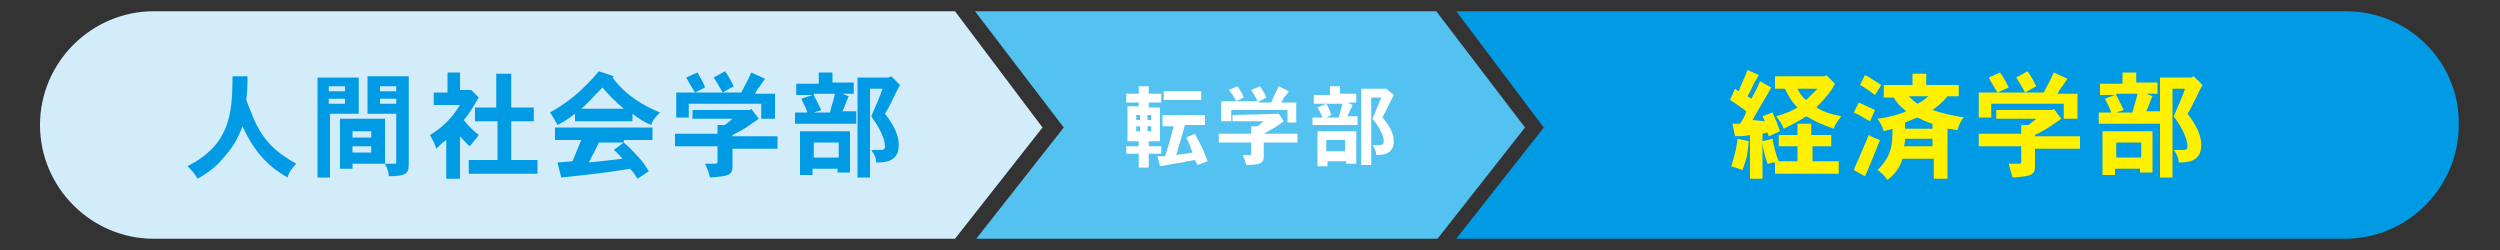
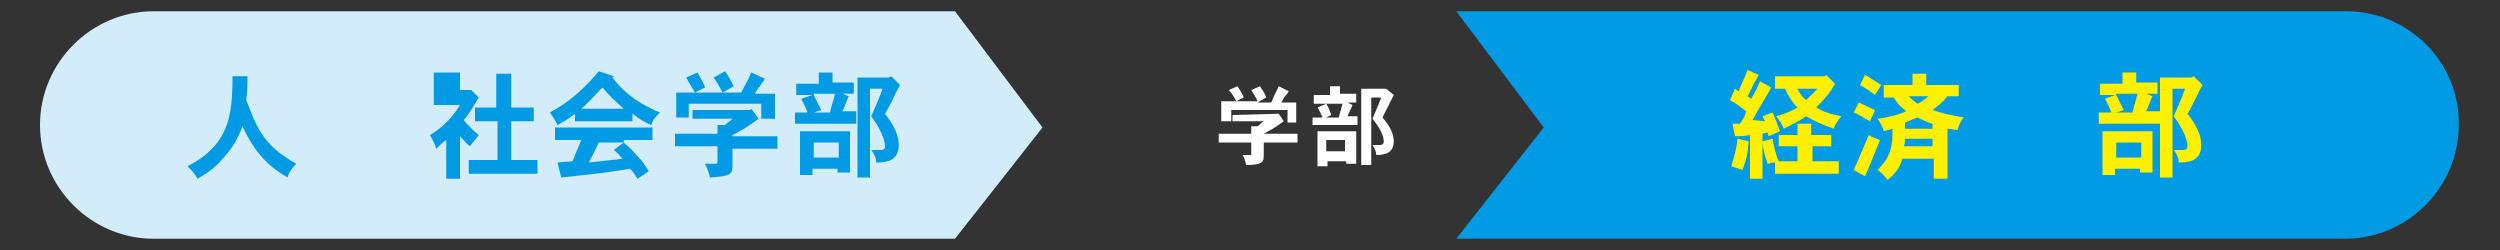
<svg xmlns="http://www.w3.org/2000/svg" version="1.1" id="レイヤー_1" x="0px" y="0px" viewBox="0 0 200 20" style="enable-background:new 0 0 200 20;" xml:space="preserve">
  <rect x="0" y="0" width="200" height="20" fill="#333333" stroke="none" />
  <style type="text/css">
	.st0{fill:#D2ECFA;}
	.st1{fill:#54C2F0;}
	.st2{fill:#009BE4;}
	.st3{fill:#FFF000;}
	.st4{fill:#FFFFFF;}
</style>
  <g>
    <path class="st0" d="M76.4,0.9H12.3c-5,0-9.1,4.1-9.1,9.1c0,5,4.1,9.1,9.1,9.1h64.1l7-8.9L76.4,0.9z" />
-     <polygon class="st1" points="114.9,0.9 78,0.9 85.1,10.2 78.1,19.1 115,19.1 122,10.2  " />
    <path class="st2" d="M187.7,0.9h-71.2l7,9.3l-7,8.9h71.1c5,0,9.1-4.1,9.1-9.1C196.8,5,192.7,0.9,187.7,0.9z" />
    <g>
      <g>
        <path class="st3" d="M139.9,11.3c-0.1,1-0.1,1.2-0.5,2.3c-0.3-0.1-0.6-0.2-0.9-0.3c0.2-0.7,0.4-1.2,0.5-2.2L139.9,11.3z      M141.2,9.7L141,9.3l0.8-0.3c0.2,0.4,0.5,1.2,0.6,1.5l-0.9,0.4l-0.1-0.3l-0.4,0.1v3.6h-1v-3.5c-0.4,0.1-0.9,0.1-1.2,0.1l-0.2-1     h0.6c0.2-0.3,0.4-0.6,0.5-1c-0.4-0.3-0.8-0.6-1.3-0.9l0.4-0.9l0.3,0.2c0.2-0.6,0.5-1.1,0.7-1.7l0.9,0.4c-0.2,0.4-0.3,0.5-0.4,0.7     c-0.1,0.2-0.2,0.5-0.5,1l0.3,0.2c0.3-0.5,0.5-0.9,0.7-1.4l0.9,0.5c-0.2,0.4-1.3,2.2-1.5,2.6L141.2,9.7z M141.9,13     c-0.2,0-0.3,0.1-0.5,0.1c-0.2-0.6-0.4-1.3-0.4-1.8l0.8-0.2c0.1,0.5,0.2,1.1,0.5,1.8l-0.2,0h1.7v-1.2h-1.5v-0.9h1.5V9.9h1.1v0.9     h1.6v0.9H145v1.2h2.1v1h-5.1V13z M146.1,6l0.7,0.7c-0.3,0.6-0.8,1.2-1.5,1.9c0.5,0.3,1,0.5,2,0.7c-0.2,0.3-0.5,0.6-0.6,1     c-1.1-0.4-1.5-0.6-2.2-1c-0.6,0.4-1.2,0.7-1.8,1c-0.1-0.3-0.3-0.6-0.6-1c0.7-0.2,1.2-0.4,1.7-0.7c-0.5-0.5-0.7-0.9-1-1.5H142v-1     h4L146.1,6z M143.8,7.1c0.2,0.4,0.4,0.7,0.7,0.9c0.3-0.3,0.6-0.6,0.9-0.9H143.8z" />
        <path class="st3" d="M148.3,13.6c0.2-0.5,0.3-0.7,0.4-0.9c0.1-0.3,0.7-1.6,0.8-1.9c0.3,0.2,0.6,0.3,0.9,0.4     c-0.2,0.5-1,2.5-1.2,2.9L148.3,13.6z M149.6,9.7c-0.4-0.2-0.8-0.5-1.3-0.7l0.4-0.8c0.4,0.2,0.9,0.4,1.3,0.6L149.6,9.7z M149.2,6     c0.4,0.2,0.8,0.5,1.3,0.8L150,7.6c-0.4-0.3-0.8-0.6-1.2-0.8L149.2,6z M154.1,5.9v0.9h2.6v0.9h-0.9c-0.4,0.5-0.8,0.8-1.2,1.1     c0.9,0.3,1.4,0.4,2.5,0.6c-0.2,0.2-0.4,0.6-0.5,1c-0.2,0-0.5-0.1-0.8-0.1v4h-1.1v-1.6h-2.5c-0.1,0.3-0.3,1-1.2,1.7     c-0.2-0.3-0.5-0.6-0.8-0.8c1.1-1.1,1.2-1.9,1.2-3.3c-0.2,0.1-0.5,0.1-0.7,0.2c-0.1-0.4-0.3-0.7-0.5-1c0.9-0.1,1.9-0.4,2.3-0.6     c-0.2-0.2-0.6-0.4-1-1.1h-0.8V6.8h2.3V5.9H154.1z M154.6,11.7v-0.6h-2.2c0,0.2,0,0.4-0.1,0.6H154.6z M152.4,10.3h2.2V9.9     c-0.4-0.1-0.8-0.3-1.2-0.5c-0.3,0.1-0.7,0.3-1,0.4V10.3z M152.7,7.7c0.1,0.1,0.4,0.4,0.7,0.6c0.6-0.3,0.7-0.5,0.9-0.6H152.7z" />
-         <path class="st3" d="M164.3,8.7l0.6,0.8c-1,0.7-1.1,0.8-2.1,1.3v0.1h3.6v1h-3.6v1.4c0,0.7-0.3,0.8-1.8,0.9     c-0.1-0.4-0.2-0.7-0.3-1.1h0.8c0.1,0,0.2,0,0.2-0.2v-1.2h-3.4v-1h3.4v-0.7l0.6,0c0.2-0.2,0.4-0.3,0.6-0.5h-3.2V8.8h4.5L164.3,8.7     z M159.8,7.4h2.2c-0.2-0.4-0.5-0.9-0.7-1.2l0.9-0.5c0.3,0.4,0.5,0.8,0.7,1.2L162,7.4h1.5c0.3-0.6,0.6-1.1,0.8-1.6l1.1,0.5     c-0.2,0.3-0.3,0.4-0.4,0.6c-0.1,0.1-0.2,0.2-0.4,0.6h1.6v2h-1.1V8.3h-5.8v1.1h-1v-2H159.8c-0.3-0.5-0.5-0.8-0.7-1.2l0.9-0.4     c0.3,0.4,0.5,0.8,0.7,1.2L159.8,7.4z" />
        <path class="st3" d="M169.2,7.6H168V6.7h1.8V5.8h1.1v0.8h1.7v0.9h-0.9l0.5,0.2c-0.2,0.4-0.3,0.8-0.5,1.2h1.1v1h-4.9V9h1     c-0.1-0.3-0.3-0.7-0.5-1.1L169.2,7.6z M168.2,10.5h4v3.3h-1v-0.3h-2v0.5h-1V10.5z M169.3,7.6c0.2,0.4,0.4,0.8,0.6,1.2L169.3,9     h1.3c0.1-0.5,0.3-1,0.4-1.5H169.3z M169.3,11.4v1.2h2v-1.2H169.3z M175.5,6.1l0.7,0.7c-0.4,0.7-0.7,1.5-1.2,2.3     c0.7,0.9,1.1,1.7,1.1,2.5c0,1.3-1,1.4-1.8,1.4c0-0.3-0.1-0.6-0.4-1h0.6c0.3,0,0.5,0,0.5-0.3c0-0.1,0-0.9-1.1-2.4     c0.4-0.9,0.7-1.6,0.9-2.2h-1v7.1h-1v-8h2.5L175.5,6.1z" />
      </g>
    </g>
    <g>
      <g>
        <path class="st2" d="M19.8,6c0,0.6,0,1.3-0.1,2C19.9,8.5,20,8.8,20.1,9c0.8,2.2,2,3.2,3.6,4.1c-0.3,0.3-0.6,0.7-0.7,1.1     c-1.4-0.8-2.6-1.9-3.6-4.1c-0.2,0.5-0.5,1.4-1.5,2.5c-0.5,0.6-0.9,1-2.1,1.7c-0.2-0.4-0.5-0.7-0.8-1c3.3-1.7,3.6-4,3.6-7.2H19.8z     " />
-         <path class="st2" d="M28.7,6.1v3h-2.3v5.1h-1v-8H28.7z M26.3,6.9v0.4h1.3V6.9H26.3z M26.3,7.9v0.4h1.3V7.9H26.3z M30.8,9.5v3.6     h-2.6v0.4h-1v-4H30.8z M28.2,10.4V11h1.5v-0.5H28.2z M28.2,11.7v0.5h1.5v-0.5H28.2z M32.7,6.1v7c0,0.7-0.1,1-1.6,1     c0-0.3-0.1-0.6-0.3-1h0.8c0.1,0,0.1-0.1,0.1-0.1V9.1h-2.3v-3H32.7z M30.4,6.9v0.4h1.3V6.9H30.4z M30.4,7.9v0.4h1.3V7.9H30.4z" />
-         <path class="st2" d="M36.8,5.8v1.4h0.8l0.1,0l0.6,0.6c-0.5,0.8-0.6,1.1-1.2,1.8c0.3,0.4,0.7,0.8,1.2,1.2     c-0.2,0.3-0.5,0.6-0.7,0.9c-0.3-0.2-0.6-0.6-0.8-0.8v3.4h-1.1v-3.1c-0.3,0.2-0.6,0.5-0.8,0.7c-0.1-0.4-0.3-0.7-0.5-1.1     c0.8-0.5,1.6-1.1,2.4-2.4h-2.1v-1h1.1V5.8H36.8z M40.9,5.9v2.7h1.8v1.1h-1.8v3.1h2.1v1.1h-5.5v-1.1h2.3V9.7H38V8.6h1.7V5.9H40.9z     " />
+         <path class="st2" d="M36.8,5.8v1.4h0.8l0.1,0l0.6,0.6c-0.5,0.8-0.6,1.1-1.2,1.8c0.3,0.4,0.7,0.8,1.2,1.2     c-0.2,0.3-0.5,0.6-0.7,0.9c-0.3-0.2-0.6-0.6-0.8-0.8v3.4h-1.1v-3.1c-0.3,0.2-0.6,0.5-0.8,0.7c-0.1-0.4-0.3-0.7-0.5-1.1     c0.8-0.5,1.6-1.1,2.4-2.4h-2.1v-1V5.8H36.8z M40.9,5.9v2.7h1.8v1.1h-1.8v3.1h2.1v1.1h-5.5v-1.1h2.3V9.7H38V8.6h1.7V5.9H40.9z     " />
        <path class="st2" d="M49.1,6.1l-0.1,0.1C49.6,7,50.6,8.1,52.8,9c-0.3,0.3-0.6,0.6-0.7,1c-0.5-0.2-1-0.5-1.5-0.9v0.6h-4.6V9.1     C45.5,9.5,45,9.8,44.6,10C44.4,9.6,44.2,9.3,44,9c1.6-0.9,2.4-1.7,3-2.3c0.2-0.2,0.5-0.5,0.9-1L49.1,6.1z M49.9,11.4     c0.7,0.6,0.9,0.9,1.2,1.2c0.3,0.3,0.5,0.6,0.8,1.1L51,14.3c-0.2-0.3-0.3-0.5-0.6-0.8c-1.8,0.3-2.7,0.4-5.5,0.7l-0.3-1.2l1.2-0.1     c0.2-0.5,0.5-1.2,0.7-1.7h-2.1v-1h7.8v1H49.9z M49.9,8.7C49.1,8,48.7,7.6,48.2,7c-0.9,0.9-1.1,1.2-1.7,1.7H49.9z M49.9,11.4h-2     c-0.2,0.5-0.6,1.2-0.8,1.6c0.9-0.1,1.9-0.2,2.7-0.3c-0.2-0.2-0.4-0.5-0.7-0.7L49.9,11.4z" />
        <path class="st2" d="M60.1,8.7l0.6,0.8c-1,0.7-1.1,0.8-2.1,1.3v0.1h3.6v1h-3.6v1.4c0,0.7-0.3,0.8-1.8,0.9     c-0.1-0.4-0.2-0.7-0.4-1.1h0.8c0.1,0,0.2,0,0.2-0.2v-1.2H54v-1h3.4v-0.7l0.6,0c0.2-0.2,0.4-0.3,0.6-0.5h-3.2V8.8H60L60.1,8.7z      M55.6,7.4h2.2c-0.2-0.4-0.5-0.9-0.7-1.2L58,5.7c0.3,0.4,0.5,0.8,0.7,1.2l-0.9,0.5h1.5c0.3-0.6,0.6-1.1,0.8-1.6l1.1,0.5     c-0.2,0.3-0.3,0.4-0.4,0.6c-0.1,0.1-0.2,0.2-0.4,0.6H62v2h-1.1V8.3h-5.8v1.1h-1v-2H55.6c-0.3-0.5-0.5-0.8-0.7-1.2l0.9-0.4     C56,6.2,56.3,6.6,56.4,7L55.6,7.4z" />
        <path class="st2" d="M65,7.6h-1.3V6.7h1.8V5.8h1.1v0.8h1.7v0.9h-0.9l0.5,0.2c-0.2,0.4-0.3,0.8-0.5,1.2h1.1v1h-4.9V9h1     c-0.1-0.3-0.3-0.7-0.5-1.1L65,7.6z M64,10.5h4v3.3h-1v-0.3h-2v0.5h-1V10.5z M65.1,7.6c0.2,0.4,0.4,0.8,0.6,1.2L65.1,9h1.3     c0.1-0.5,0.3-1,0.4-1.5H65.1z M65.1,11.4v1.2h2v-1.2H65.1z M71.3,6.1L72,6.8c-0.4,0.7-0.7,1.5-1.2,2.3c0.7,0.9,1.1,1.7,1.1,2.5     c0,1.3-1,1.4-1.8,1.4c0-0.3-0.1-0.6-0.4-1h0.6c0.3,0,0.5,0,0.5-0.3c0-0.1,0-0.9-1.1-2.4c0.4-0.9,0.7-1.6,0.9-2.2h-1v7.1h-1v-8     h2.5L71.3,6.1z" />
      </g>
    </g>
    <g>
-       <path class="st4" d="M91.9,6.9v0.6h1v0.7h-1v0.4h0.9v2.7h-0.9v0.4h1v0.6h-1v1.1h-0.8v-1.1h-1v-0.6h1v-0.4h-0.9V8.5h0.9V8.2h-1V7.5    h1V6.9H91.9z M90.9,9.2v0.4h0.3V9.2H90.9z M90.9,10.1v0.4h0.3v-0.4H90.9z M91.8,9.2v0.4h0.3V9.2H91.8z M91.8,10.1v0.4h0.3v-0.4    H91.8z M96.4,9.2V10h-1.6c-0.1,0.4-0.6,2-0.7,2.4c0.7-0.1,0.8-0.1,1.3-0.2c-0.2-0.5-0.2-0.6-0.5-1.2l0.7-0.3c0.2,0.5,0.6,1,1,2.2    l-0.8,0.3l-0.2-0.4c-0.5,0.1-0.8,0.1-1,0.2c-0.2,0-1.2,0.2-1.8,0.3l-0.2-0.8l0.6,0c0.3-0.8,0.6-2.1,0.7-2.4h-0.9V9.2H96.4z     M96.1,7.3V8h-3V7.3H96.1z" />
      <path class="st4" d="M102.3,9.1l0.4,0.6c-0.8,0.6-0.9,0.6-1.6,1v0h2.7v0.7h-2.7v1.1c0,0.5-0.2,0.7-1.4,0.7    c-0.1-0.3-0.1-0.5-0.3-0.8h0.6c0.1,0,0.1,0,0.1-0.1v-0.9h-2.6v-0.7h2.6v-0.6l0.5,0c0.2-0.1,0.3-0.3,0.5-0.4h-2.5V9.2L102.3,9.1    L102.3,9.1z M98.9,8.1h1.7c-0.1-0.3-0.4-0.7-0.5-0.9l0.7-0.3c0.2,0.3,0.4,0.6,0.5,0.9l-0.7,0.4h1.1c0.2-0.5,0.4-0.9,0.6-1.3    l0.8,0.4c-0.1,0.2-0.2,0.3-0.3,0.4c-0.1,0.1-0.1,0.2-0.3,0.5h1.2v1.6H103V8.8h-4.5v0.9h-0.8V8.1H98.9c-0.2-0.4-0.4-0.7-0.6-0.9    L99,6.9c0.2,0.3,0.4,0.6,0.5,0.9L98.9,8.1z" />
      <path class="st4" d="M106.1,8.3h-1V7.6h1.3V6.9h0.8v0.6h1.3v0.7h-0.7l0.4,0.2c-0.1,0.3-0.3,0.6-0.4,0.9h0.8v0.7H105V9.4h0.8    c-0.1-0.2-0.2-0.5-0.4-0.8L106.1,8.3z M105.4,10.5h3.1v2.6h-0.8v-0.2h-1.5v0.4h-0.8V10.5z M106.1,8.3c0.2,0.3,0.3,0.6,0.4,0.9    l-0.4,0.2h1c0.1-0.4,0.2-0.7,0.3-1.1H106.1z M106.1,11.2v0.9h1.5v-0.9H106.1z M110.9,7.1l0.6,0.5c-0.3,0.6-0.6,1.2-0.9,1.8    c0.6,0.7,0.9,1.3,0.9,1.9c0,1-0.8,1.1-1.4,1.1c0-0.2-0.1-0.5-0.3-0.8h0.5c0.2,0,0.4,0,0.4-0.3c0-0.1,0-0.7-0.9-1.8    c0.3-0.7,0.5-1.2,0.7-1.7h-0.8v5.4h-0.8V7.1h1.9L110.9,7.1z" />
    </g>
  </g>
  <g>
</g>
  <g>
</g>
  <g>
</g>
  <g>
</g>
  <g>
</g>
  <g>
</g>
  <g>
</g>
  <g>
</g>
  <g>
</g>
  <g>
</g>
  <g>
</g>
  <g>
</g>
  <g>
</g>
  <g>
</g>
  <g>
</g>
</svg>